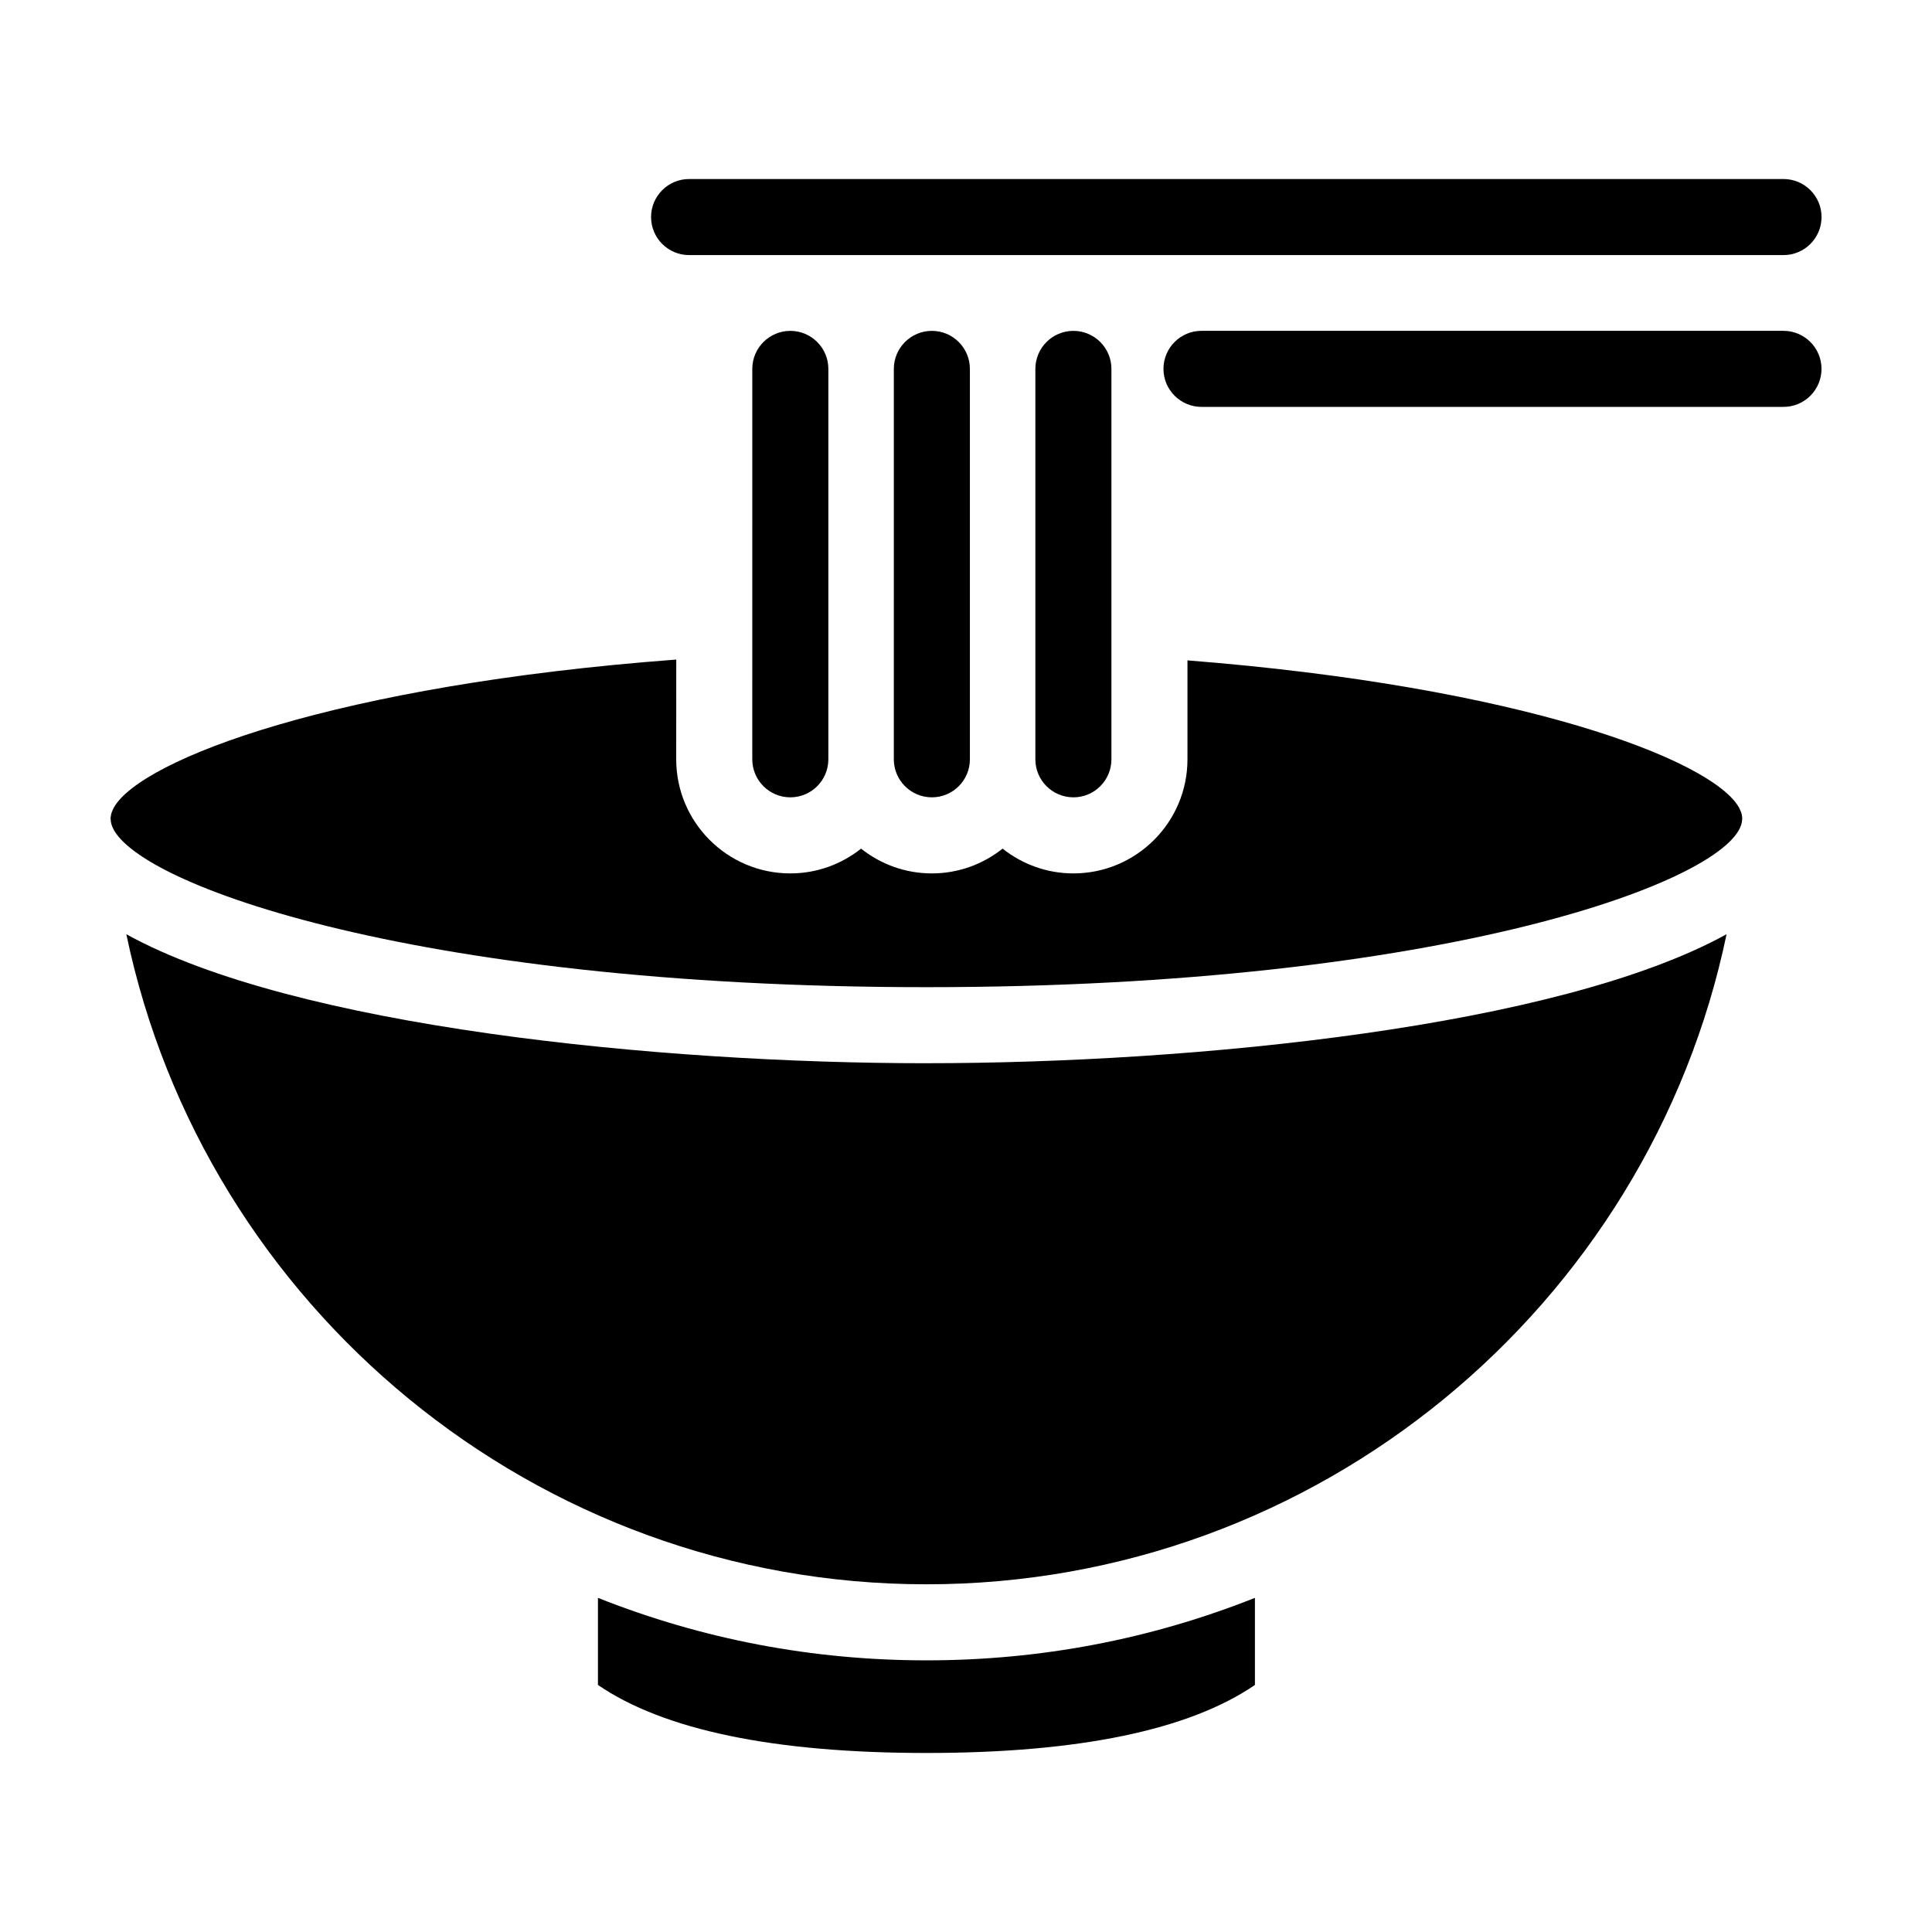
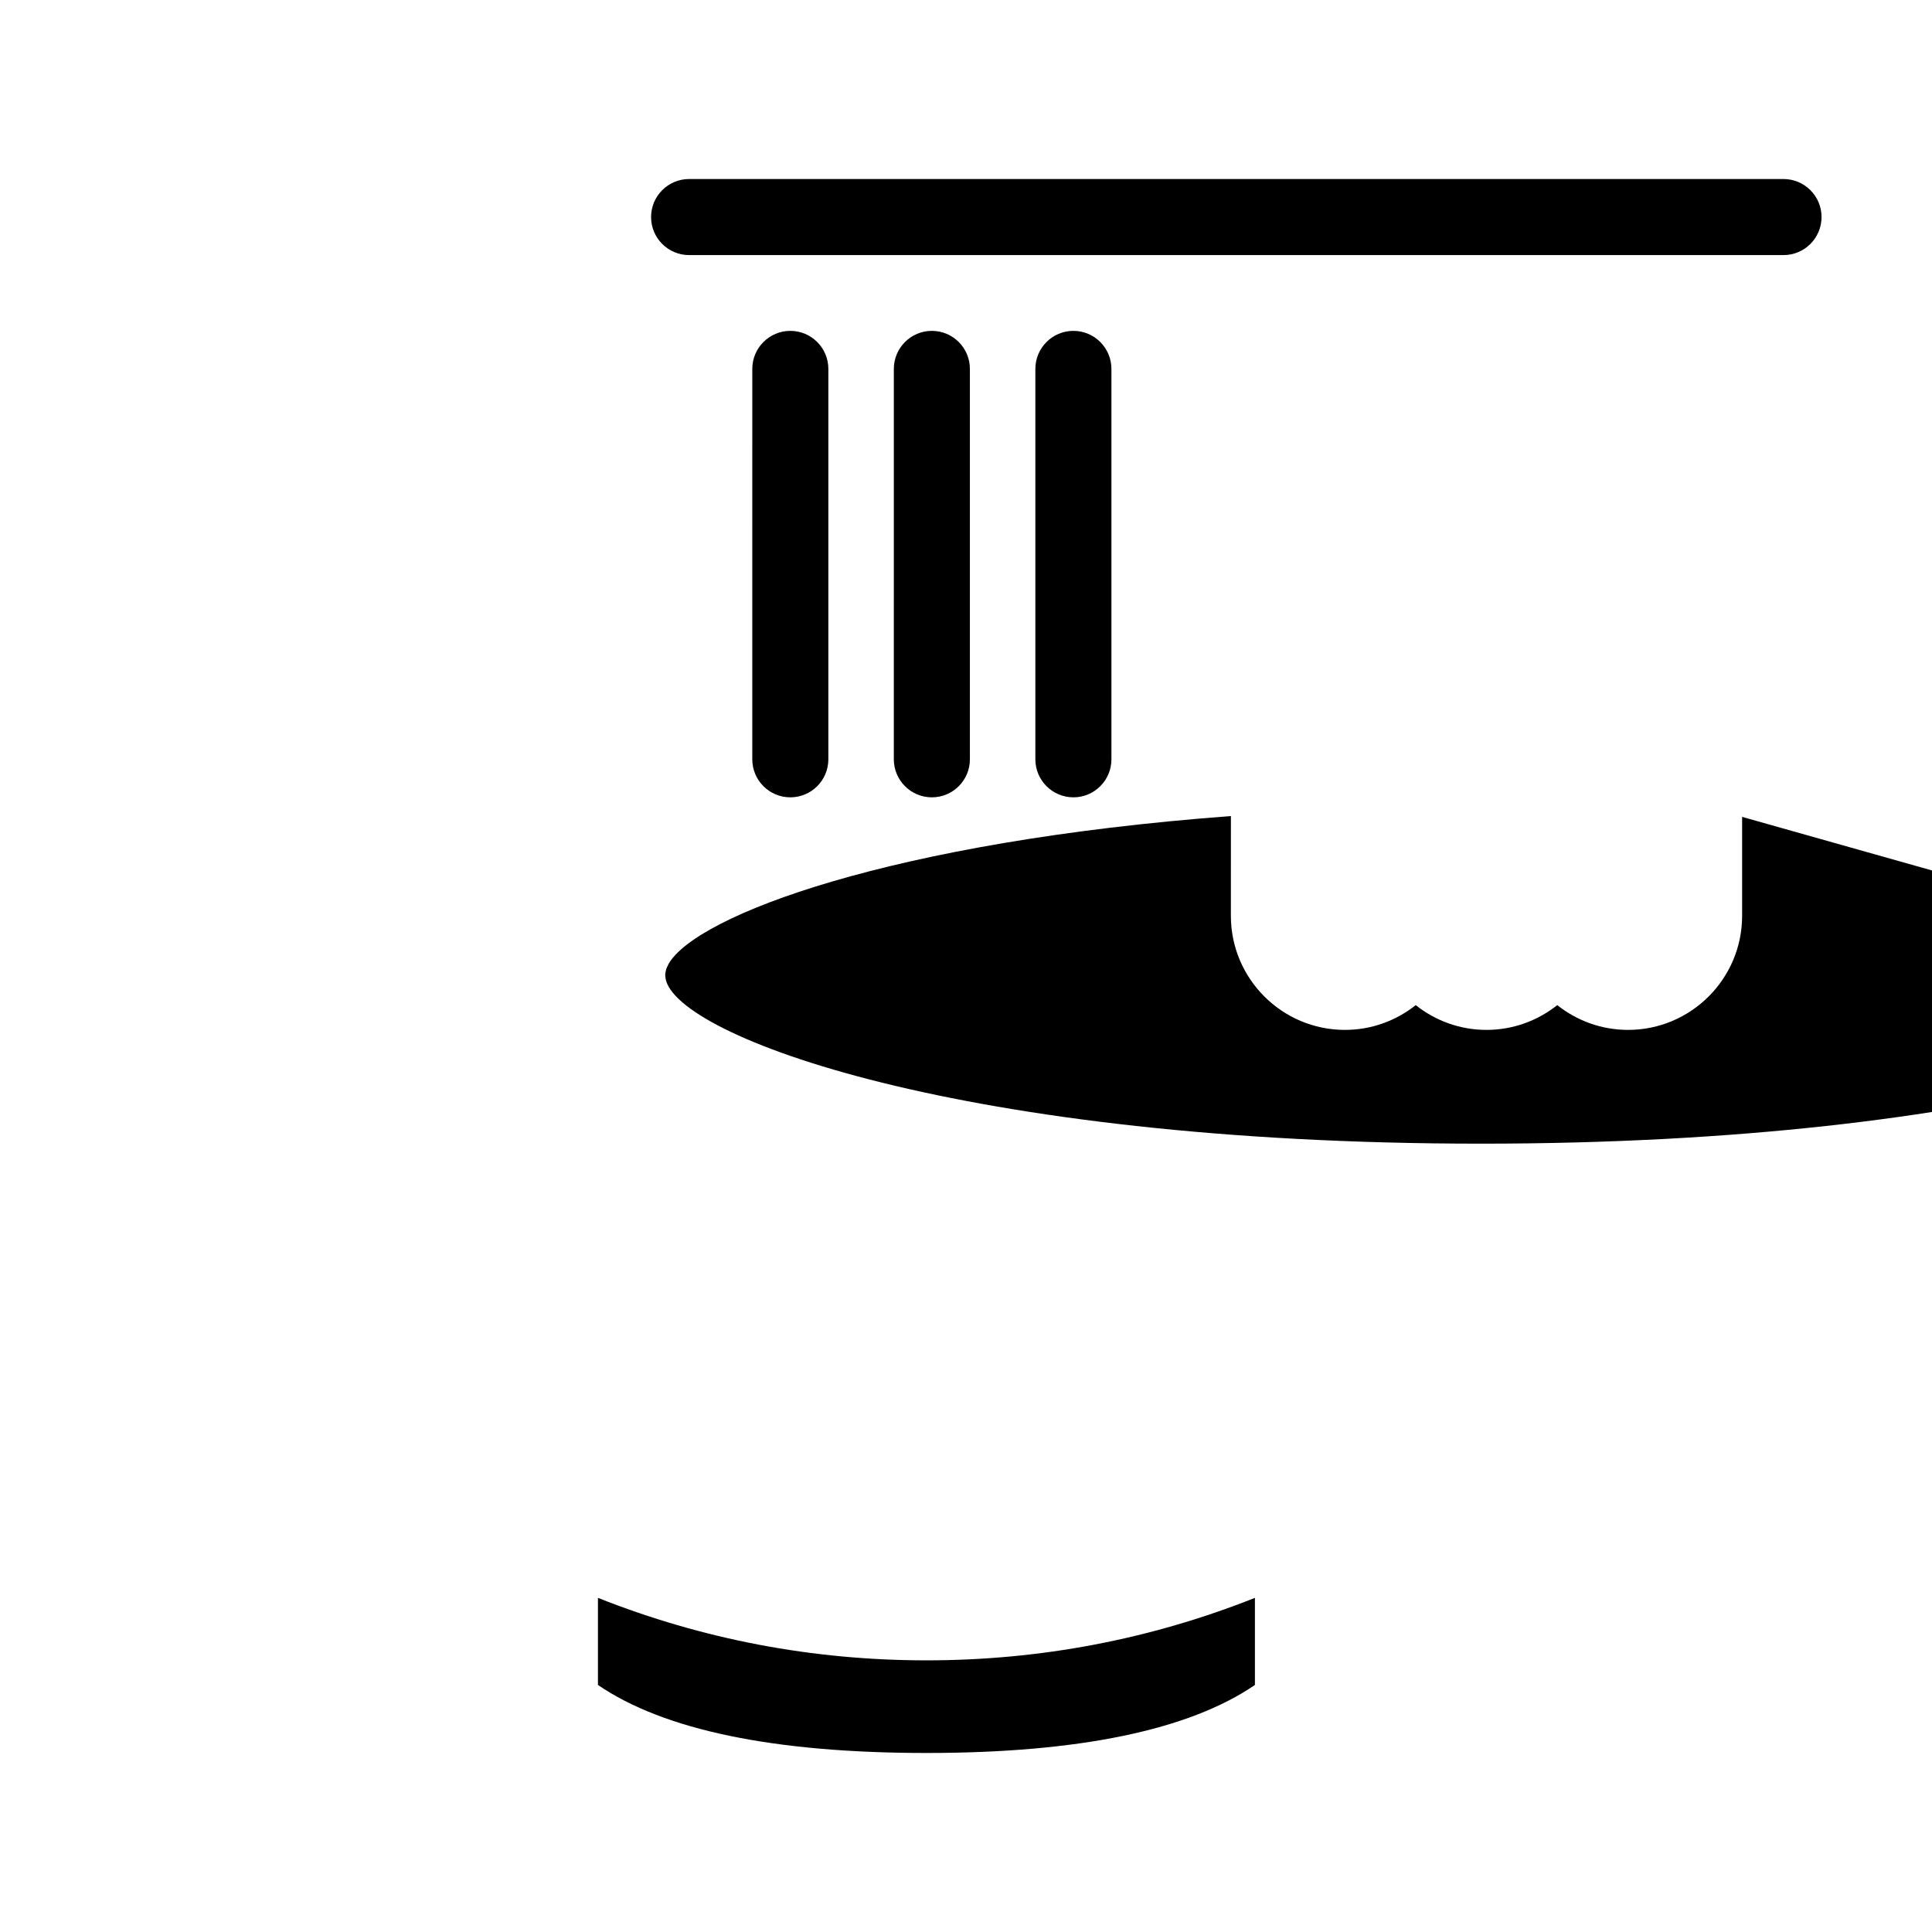
<svg xmlns="http://www.w3.org/2000/svg" fill="#000000" width="800px" height="800px" version="1.1" viewBox="144 144 512 512">
  <g>
    <path d="m389.52 584.01c-30.152 0-59.363-5.562-87.059-16.559v23.078c17.477 11.965 46.723 18.027 87.059 18.027 40.324 0 69.574-6.062 87.047-18.027v-23.078c-27.684 10.996-56.895 16.559-87.047 16.559z" />
-     <path d="m389.52 425.77c-70.867 0-167.48-9.602-212.04-34.184 20.625 98.746 108.48 172.27 212.04 172.27 103.58 0 191.45-73.551 212.04-172.28-44.559 24.578-141.18 34.188-212.04 34.188z" />
    <path d="m616.65 211.6h-290.03c-5.562 0-10.078-4.516-10.078-10.078s4.516-10.078 10.078-10.078h290.03c5.562 0 10.078 4.516 10.078 10.078-0.004 5.566-4.516 10.078-10.078 10.078z" />
-     <path d="m616.65 251.83h-154.24c-5.562 0-10.078-4.516-10.078-10.078s4.516-10.078 10.078-10.078h154.23c5.562 0 10.078 4.516 10.078 10.078 0 5.566-4.512 10.078-10.074 10.078z" />
    <path d="m353.44 355.3c-5.562 0-10.078-4.516-10.078-10.078l0.004-103.46c0-5.562 4.516-10.078 10.078-10.078s10.078 4.516 10.078 10.078v103.47c-0.004 5.562-4.516 10.07-10.082 10.07z" />
    <path d="m390.95 355.3c-5.562 0-10.078-4.516-10.078-10.078l0.004-103.46c0-5.562 4.516-10.078 10.078-10.078s10.078 4.516 10.078 10.078v103.47c-0.004 5.562-4.516 10.07-10.082 10.07z" />
    <path d="m428.46 355.3c-5.562 0-10.078-4.516-10.078-10.078v-103.46c0-5.562 4.516-10.078 10.078-10.078s10.078 4.516 10.078 10.078v103.47c-0.004 5.562-4.516 10.07-10.078 10.07z" />
-     <path d="m605.68 360.48c-0.039-0.367-0.105-0.734-0.227-1.117-0.105-0.324-0.262-0.648-0.43-0.984-0.066-0.141-0.109-0.277-0.191-0.418-7.289-12.699-57.859-32.012-146.14-38.953v26.223c0 16.672-13.562 30.23-30.23 30.23-7.082 0-13.598-2.469-18.758-6.566-5.16 4.098-11.668 6.566-18.758 6.566-7.09 0-13.598-2.469-18.75-6.566-5.16 4.098-11.668 6.566-18.758 6.566-16.672 0-30.23-13.559-30.23-30.23l0.008-26.441c-90.055 6.746-141.64 26.34-149.02 39.176-0.086 0.152-0.137 0.297-0.207 0.441-0.156 0.324-0.312 0.641-0.414 0.953-0.121 0.387-0.188 0.766-0.23 1.145-0.012 0.102-0.039 0.203-0.047 0.297 0.016 0.137 0.031 0.266 0.035 0.344 0.016 0.223 0.047 0.441 0.059 0.664 2.578 15.348 78.609 43.801 216.12 43.801 137.54 0 213.57-28.465 216.12-43.812 0.012-0.203 0.039-0.398 0.051-0.594 0.012-0.102 0.023-0.25 0.039-0.406-0.016-0.102-0.047-0.211-0.055-0.316z" />
+     <path d="m605.68 360.48v26.223c0 16.672-13.562 30.23-30.23 30.23-7.082 0-13.598-2.469-18.758-6.566-5.16 4.098-11.668 6.566-18.758 6.566-7.09 0-13.598-2.469-18.75-6.566-5.16 4.098-11.668 6.566-18.758 6.566-16.672 0-30.23-13.559-30.23-30.23l0.008-26.441c-90.055 6.746-141.64 26.34-149.02 39.176-0.086 0.152-0.137 0.297-0.207 0.441-0.156 0.324-0.312 0.641-0.414 0.953-0.121 0.387-0.188 0.766-0.23 1.145-0.012 0.102-0.039 0.203-0.047 0.297 0.016 0.137 0.031 0.266 0.035 0.344 0.016 0.223 0.047 0.441 0.059 0.664 2.578 15.348 78.609 43.801 216.12 43.801 137.54 0 213.57-28.465 216.12-43.812 0.012-0.203 0.039-0.398 0.051-0.594 0.012-0.102 0.023-0.25 0.039-0.406-0.016-0.102-0.047-0.211-0.055-0.316z" />
  </g>
</svg>